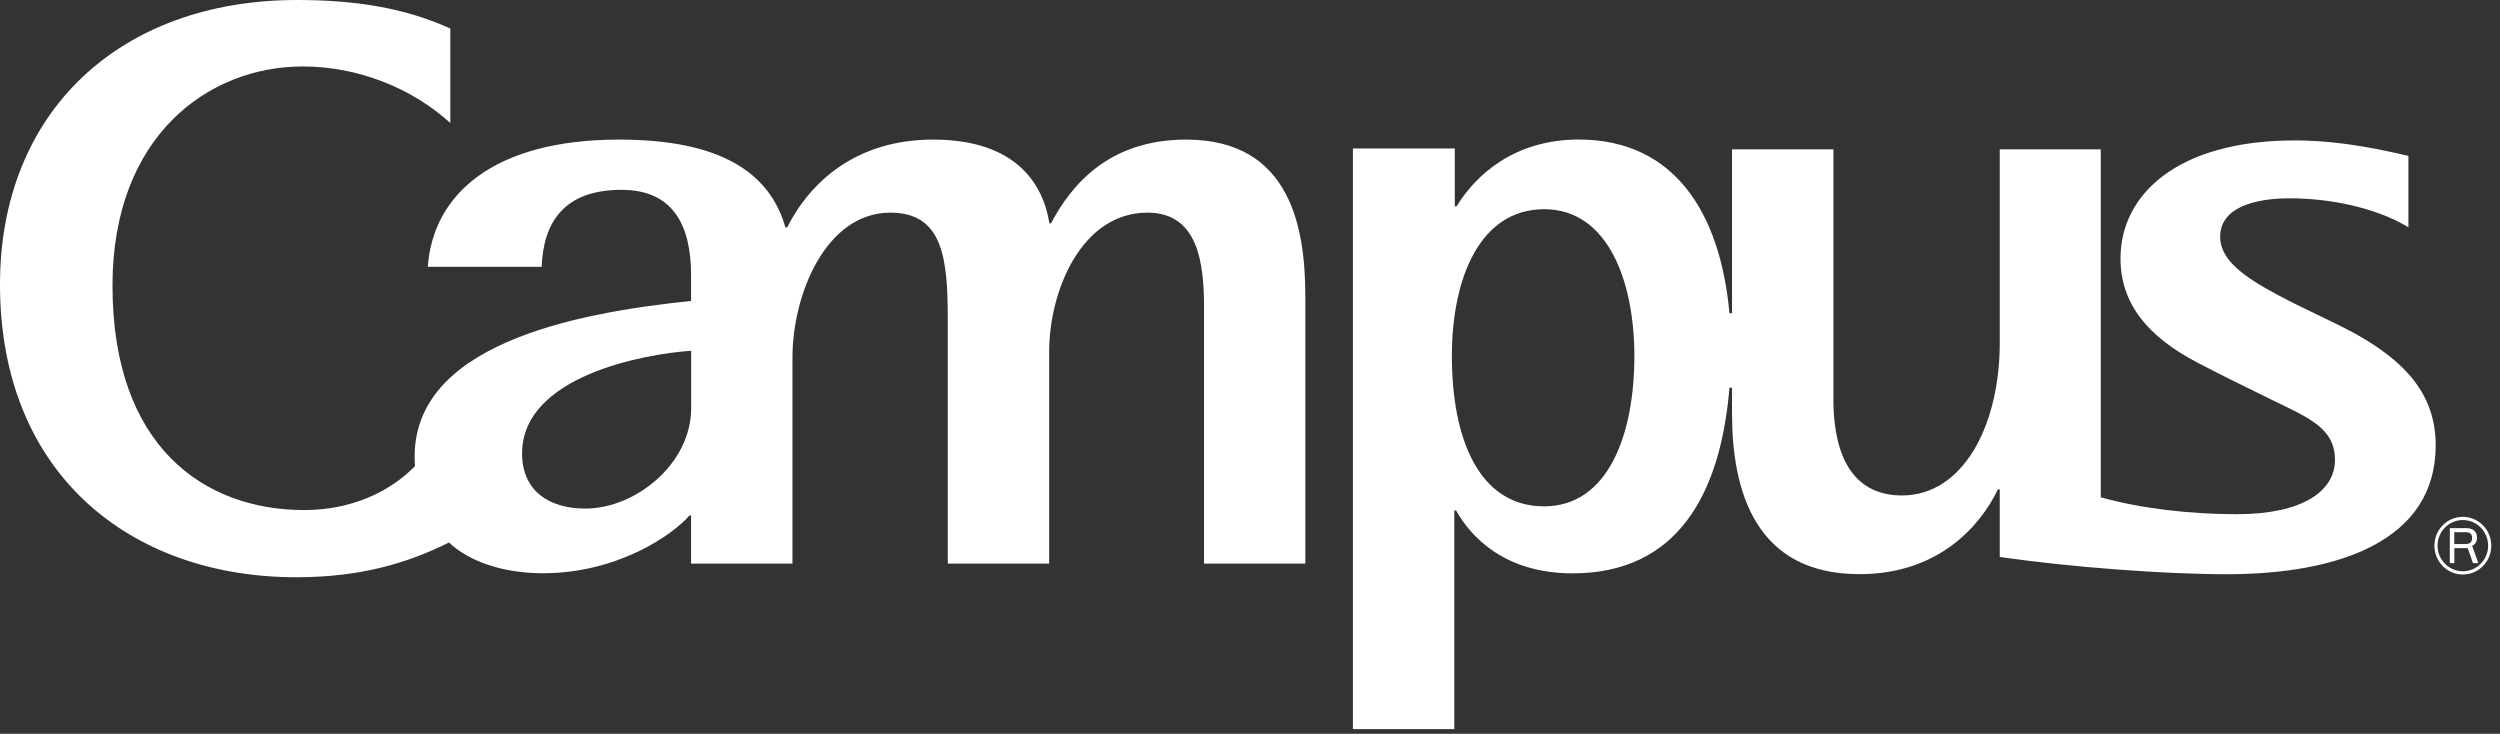
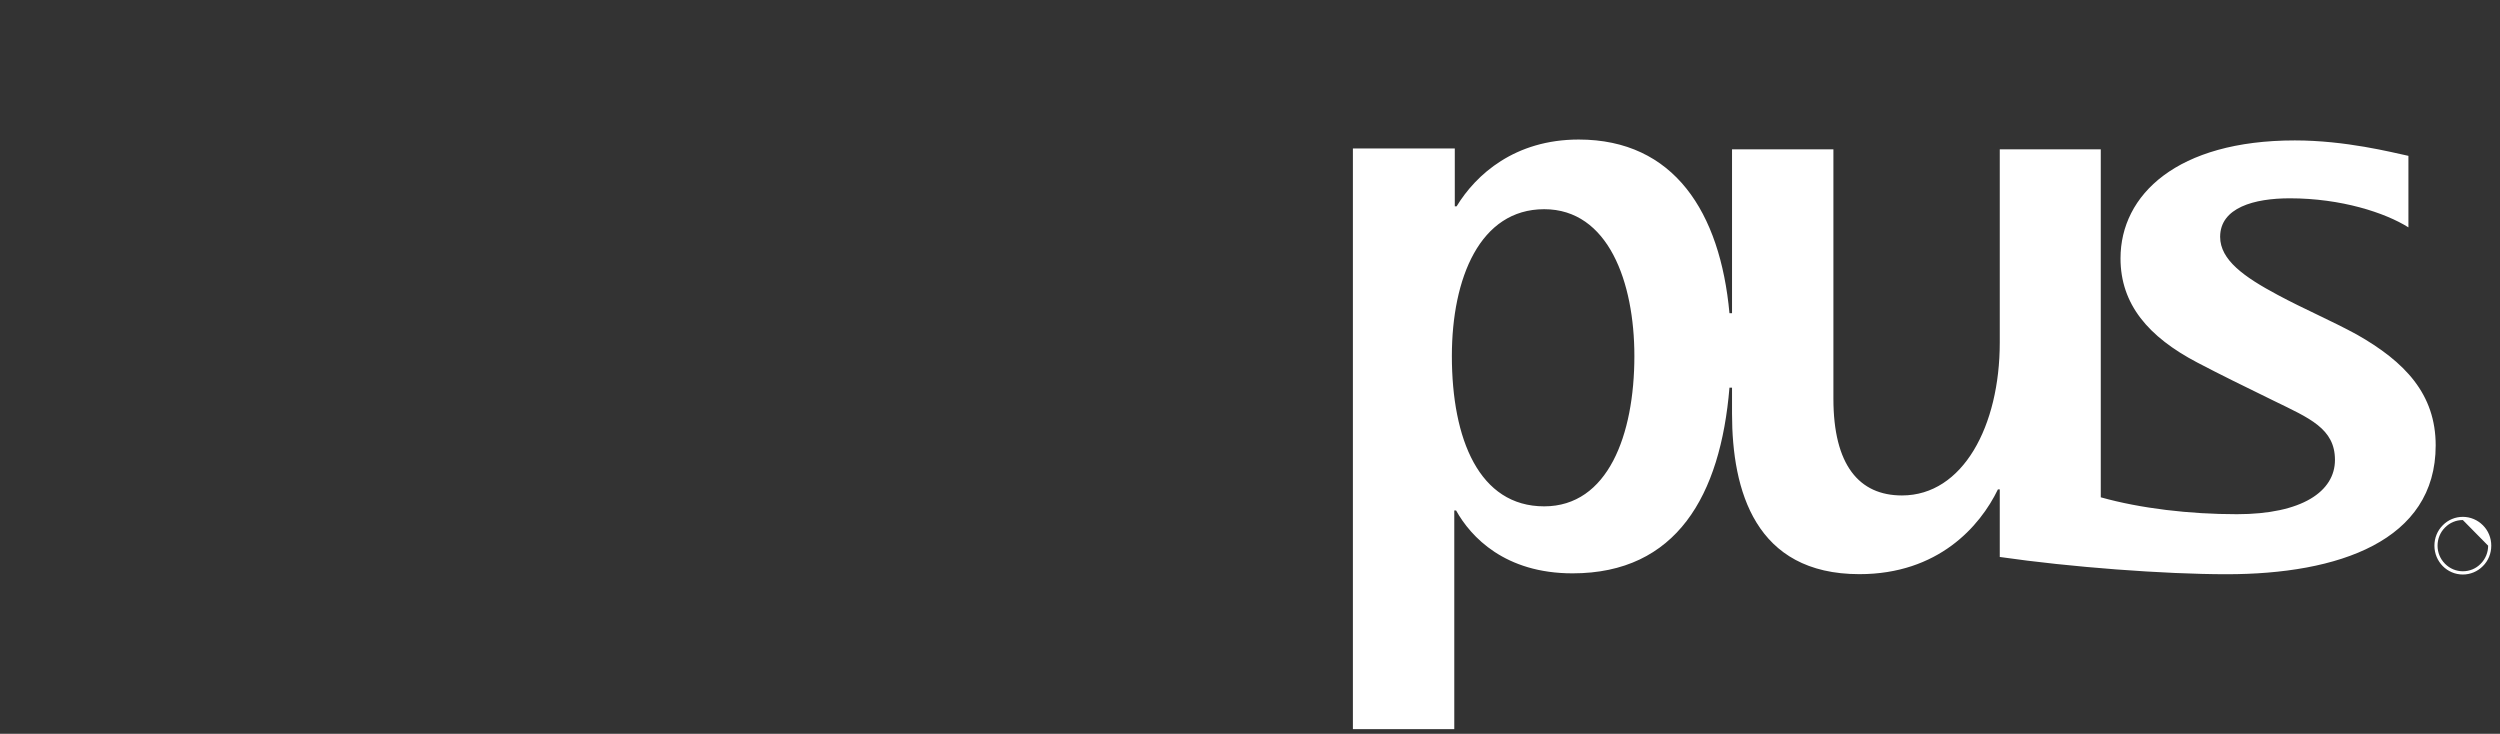
<svg xmlns="http://www.w3.org/2000/svg" width="201" height="59" viewBox="0 0 201 59" fill="none">
  <rect x="0" y="0" width="201" height="59" fill="#333333" stroke="none" />
-   <path d="M196.396 42.234C195.962 42.669 195.727 43.253 195.727 43.873C195.727 45.154 196.749 46.191 198.012 46.191C198.618 46.191 199.194 45.952 199.628 45.511C200.063 45.077 200.298 44.492 200.298 43.873C200.298 43.253 200.063 42.669 199.628 42.234C199.194 41.799 198.618 41.555 198.012 41.555C197.407 41.555 196.825 41.793 196.396 42.234ZM200.046 43.873C200.046 44.421 199.834 44.939 199.446 45.327C199.07 45.72 198.553 45.929 198.012 45.929C197.472 45.929 196.961 45.714 196.579 45.327C196.191 44.939 195.979 44.421 195.979 43.873C195.979 43.325 196.191 42.8 196.579 42.413C196.961 42.025 197.472 41.811 198.012 41.811C199.135 41.811 200.046 42.735 200.046 43.873Z" fill="white" />
-   <path d="M196.953 45.274H197.329V44.07H198.405L198.828 45.274H199.257L198.763 43.891C198.945 43.784 199.151 43.635 199.151 43.218C199.151 42.622 198.698 42.461 198.24 42.461H196.965V45.268L196.953 45.274ZM198.258 42.789C198.446 42.789 198.757 42.824 198.757 43.259C198.757 43.694 198.463 43.742 198.193 43.742H197.323V42.789H198.252H198.258Z" fill="white" />
-   <path d="M33.373 37.47C31.257 39.638 28.125 41.008 24.458 41.008C16.413 41.008 9.044 35.909 9.044 22.964C9.044 10.919 16.766 5.343 24.341 5.343C28.795 5.343 33.108 7.077 36.205 9.889V2.293C32.527 0.62 28.519 0 23.894 0C9.632 0 0 8.989 0 22.875C0 38.172 10.56 46.411 23.823 46.411C29.018 46.411 32.797 45.261 36.1 43.617C37.757 45.19 40.548 46.089 43.645 46.089C49.633 46.089 54.053 43.033 55.428 41.449H55.563V45.315H63.714V28.748C63.714 23.637 66.417 17.097 71.582 17.097C75.813 17.097 76.201 20.766 76.201 25.675V45.315H84.352V28.29C84.352 23.352 86.967 17.097 92.256 17.097C96.387 17.097 96.804 21.255 96.804 24.751V45.315H104.949V23.858C104.949 18.479 103.856 11.229 95.371 11.223C89.118 11.223 86.115 14.91 84.499 17.954H84.37C83.888 14.869 81.754 11.223 75.026 11.223C68.832 11.223 65.13 14.63 63.285 18.288H63.149C61.892 13.88 57.943 11.223 49.763 11.223C39.731 11.223 34.813 15.595 34.395 21.451H43.551C43.68 17.913 45.32 15.262 49.968 15.262C54.123 15.262 55.563 18.121 55.563 22.13V24.197C46.46 25.133 32.603 27.652 33.367 37.475L33.373 37.47ZM55.569 32.823C55.569 37.261 51.138 40.889 47.048 40.889C44.203 40.889 41.976 39.513 41.976 36.457C41.976 30.226 51.819 28.457 55.569 28.201V32.823Z" fill="white" />
+   <path d="M196.396 42.234C195.962 42.669 195.727 43.253 195.727 43.873C195.727 45.154 196.749 46.191 198.012 46.191C198.618 46.191 199.194 45.952 199.628 45.511C200.063 45.077 200.298 44.492 200.298 43.873C200.298 43.253 200.063 42.669 199.628 42.234C199.194 41.799 198.618 41.555 198.012 41.555C197.407 41.555 196.825 41.793 196.396 42.234ZM200.046 43.873C200.046 44.421 199.834 44.939 199.446 45.327C199.07 45.72 198.553 45.929 198.012 45.929C197.472 45.929 196.961 45.714 196.579 45.327C196.191 44.939 195.979 44.421 195.979 43.873C195.979 43.325 196.191 42.8 196.579 42.413C196.961 42.025 197.472 41.811 198.012 41.811Z" fill="white" />
  <path d="M189.464 26.885C187.496 25.806 185.239 24.847 183.124 23.709C180.414 22.261 178.499 20.896 178.499 19.043C178.499 16.689 181.249 15.944 184.099 15.944C188.23 15.944 191.762 17.1 193.637 18.28V12.53C192.291 12.244 188.589 11.29 184.505 11.29C175.037 11.29 170.489 15.664 170.489 20.771C170.489 24.466 172.728 27.082 176.653 29.143C178.587 30.157 180.356 31.02 182.806 32.218C185.686 33.625 187.731 34.453 187.731 36.98C187.731 39.506 185.092 41.342 179.844 41.342C176.042 41.342 172.111 40.883 168.902 39.983V12.005H160.781V27.546C160.781 34.238 157.825 39.834 152.918 39.834C149.474 39.834 147.406 37.397 147.406 32.051V12.005H139.255V25.181H139.049C138.303 17.07 134.601 11.219 126.926 11.219C121.802 11.219 118.67 14.025 117.112 16.588H116.965V11.934H108.773V58.623H116.924V41.044H117.071C118.258 43.177 120.997 46.097 126.432 46.097C134.795 46.097 138.327 39.84 139.049 31.169H139.255V33.255C139.255 39.435 141.106 46.162 149.498 46.162C155.827 46.162 159.194 42.325 160.634 39.345H160.781V44.78C166.452 45.602 174.027 46.168 179.016 46.168C188.013 46.168 195.829 43.493 195.829 35.812C195.829 31.688 193.366 29.09 189.458 26.879L189.464 26.885ZM124.152 40.71C118.922 40.71 116.73 35.311 116.73 28.625C116.73 22.35 118.993 16.82 124.152 16.82C129.312 16.82 131.404 22.684 131.404 28.625C131.404 34.971 129.277 40.71 124.152 40.71Z" fill="white" />
</svg>